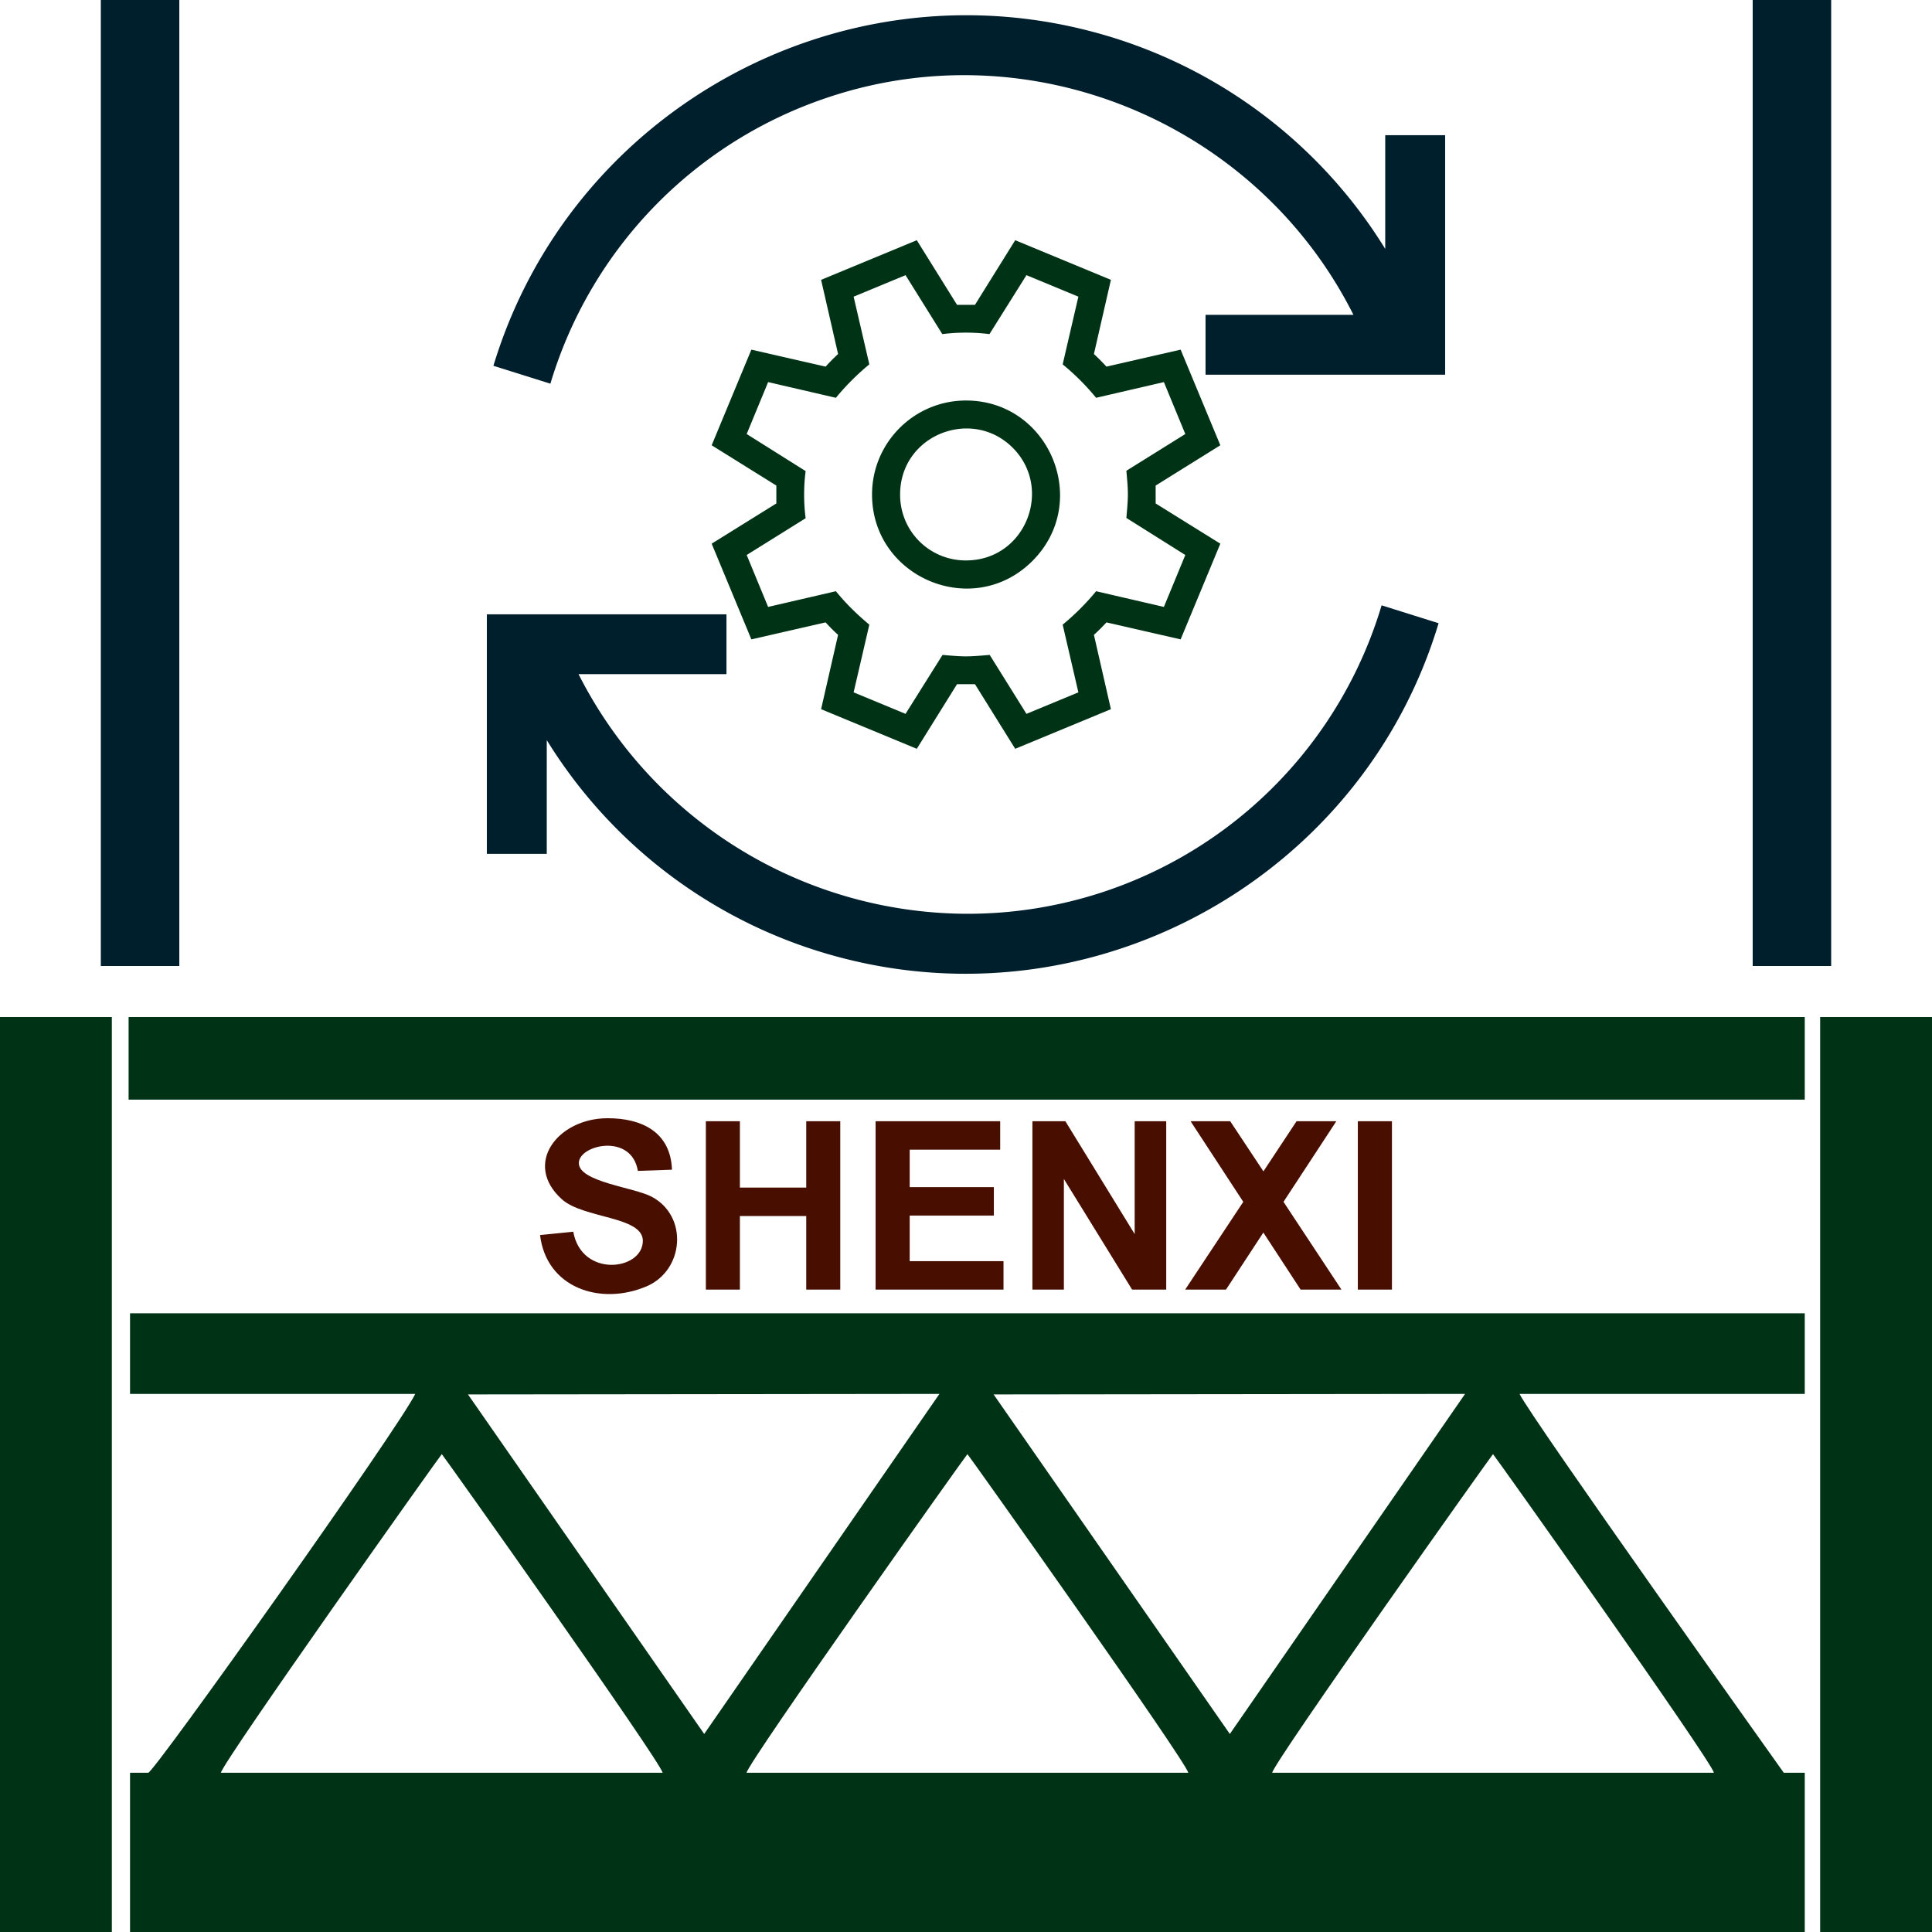
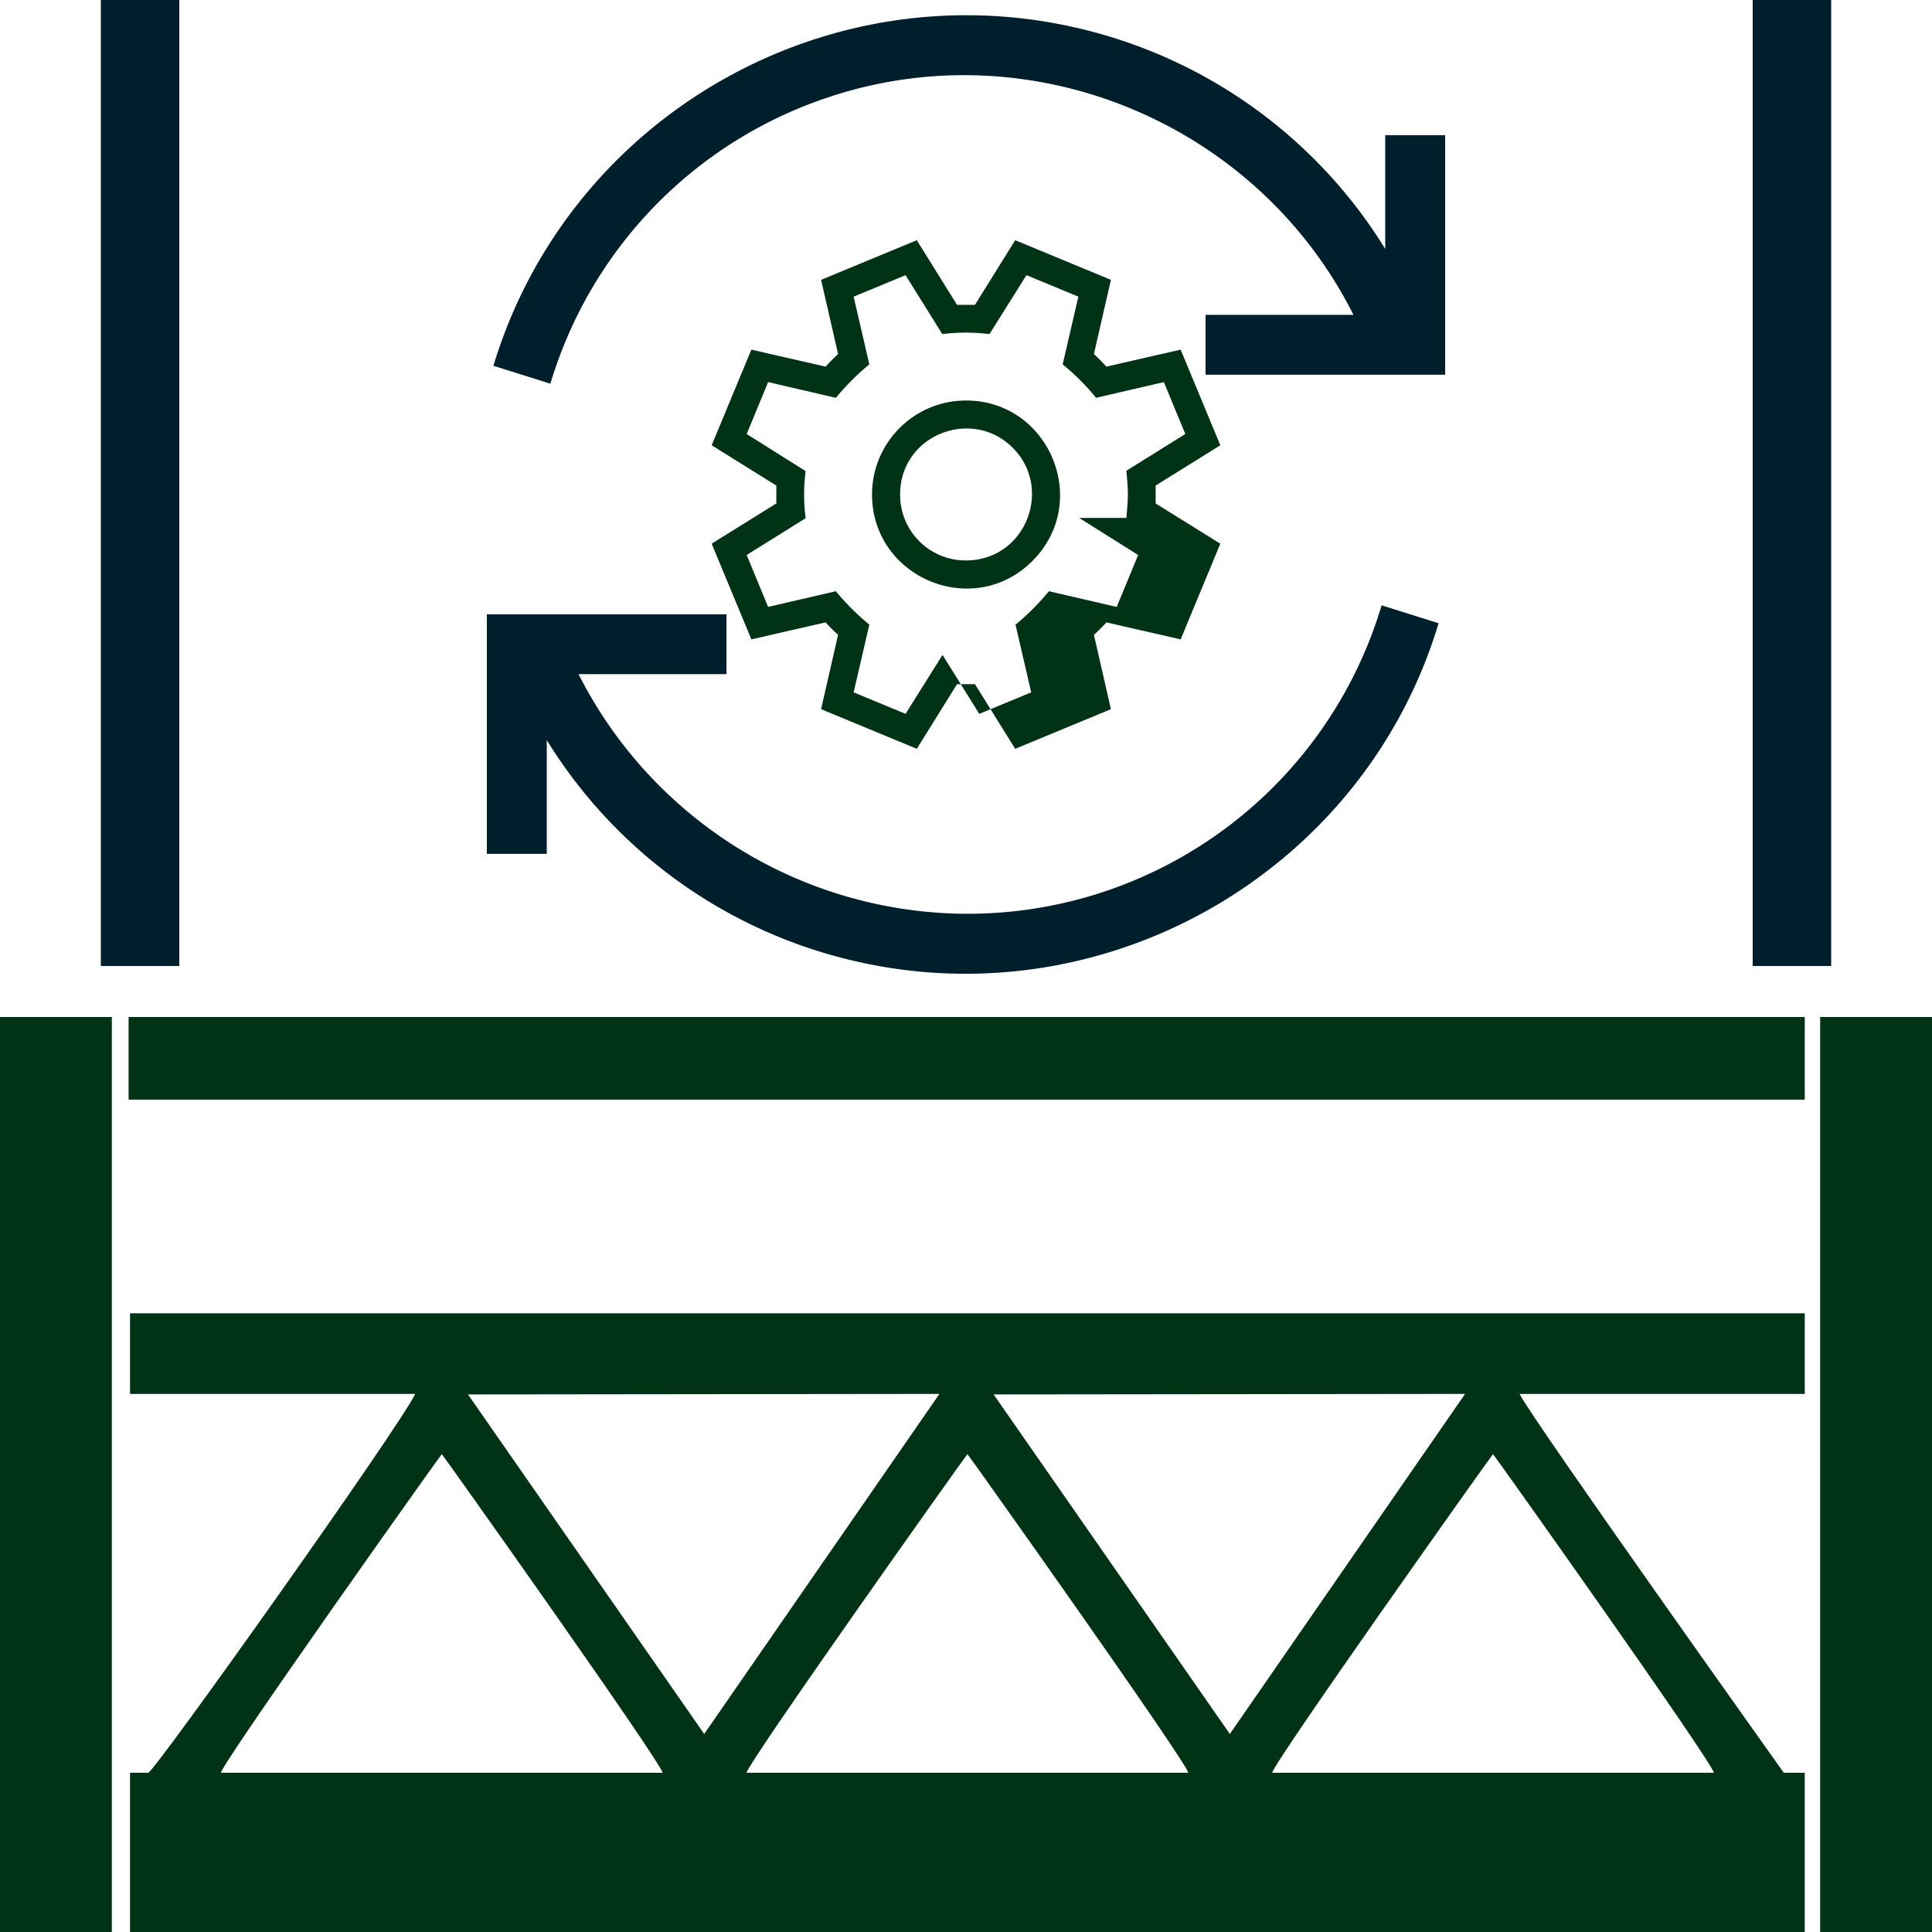
<svg xmlns="http://www.w3.org/2000/svg" xml:space="preserve" width="256" height="256" version="1.0" shape-rendering="geometricPrecision" text-rendering="geometricPrecision" image-rendering="optimizeQuality" fill-rule="evenodd" clip-rule="evenodd" viewBox="0 0 2560 2560">
  <path fill="#003316" d="M2271 2349h-585.3c2.7-15 291.8-422.2 292.6-422.2.9 0 290 407.2 292.7 422.2zm-696.5 0H989.2c2.8-15 291.8-422.2 292.7-422.2.8 0 289.9 407.2 292.6 422.2zm-696.5 0H292.7c2.8-15 291.8-422.2 292.7-422.2.8 0 289.9 407.2 292.6 422.2zm438.6-501.3 624.7-.7-311.7 450.6-313-449.9zm-696.5 0 624.7-.7-311.7 450.6-313-449.9zm-447.8-.7h377.9c-19.4 41.7-346.2 502-353.8 502h-24.1v211h2219.1v-211h-27.8s-336.3-472.3-350.1-502h377.9v-106.8H172.3V1847zm-1.9-389.9h2221v-109.5h-2221v109.5zM0 2560h148.2V1347.6H0V2560zm2411.8 0H2560V1347.6h-148.2V2560zm-1057.7-689c.2.3.5-1.1.5-.8 0 .1-.7.6-.5.8z" />
  <path fill="#001F2D" d="M2322.4 0h104v1280h-104V0zM133.6 0h104v1280h-104V0z" />
-   <path fill="#003316" fill-rule="nonzero" d="M1531.3 643.4v23.7l85.7 53.3-52.6 126.8-98.3-22.5a234.8 234.8 0 0 1-16.6 16.5l22.5 98.5-126.8 52.5-53.3-85.6h-23.8l-53.3 85.6-126.8-52.5 22.5-98.5a214 214 0 0 1-16.5-16.5l-98.4 22.5L943 720.4l85.7-53.3v-23.7L943 590l52.6-126.7 98.4 22.5c5.2-5.8 10.7-11.3 16.5-16.7l-22.5-98.3 126.8-52.5 53.3 85.6h23.8l53.3-85.6 126.8 52.5-22.5 98.3c5.8 5.4 11.3 10.9 16.6 16.7l98.3-22.5L1617 590l-85.7 53.4zm-38.8 42.9c2.6-29.5 2.7-32.8 0-62.5l78.1-48.7-28.4-68.8-89.8 20.8a319.8 319.8 0 0 0-44.3-44.3l20.8-89.7-68.8-28.5-49 78.1a251.4 251.4 0 0 0-62.5 0l-48.7-78.1-68.8 28.5 20.8 89.7a325.4 325.4 0 0 0-44.3 44.3l-89.8-20.8-28.4 68.8 78.1 49.1a246.7 246.7 0 0 0 0 62.5l-78.1 48.7 28.4 68.8 89.8-20.8c13.2 16.3 28 30.7 44.3 44.3l-20.8 89.7 68.8 28.5 49-78.1c29.7 2.6 33 2.5 62.5 0l48.7 78.1 68.8-28.5-20.8-89.7a325.4 325.4 0 0 0 44.3-44.3l89.8 20.8 28.4-68.8-78.1-49.1zM1280 530.7c110.3 0 166.5 134.1 88 212.6s-212.5 22.1-212.5-88.1c0-68.7 55.8-124.5 124.5-124.5zm0 211.9c78.9 0 116-95.2 61.9-149.3-54.1-54.1-149.2-17-149.2 61.9a86.8 86.8 0 0 0 87.3 87.4z" />
+   <path fill="#003316" fill-rule="nonzero" d="M1531.3 643.4v23.7l85.7 53.3-52.6 126.8-98.3-22.5a234.8 234.8 0 0 1-16.6 16.5l22.5 98.5-126.8 52.5-53.3-85.6h-23.8l-53.3 85.6-126.8-52.5 22.5-98.5a214 214 0 0 1-16.5-16.5l-98.4 22.5L943 720.4l85.7-53.3v-23.7L943 590l52.6-126.7 98.4 22.5c5.2-5.8 10.7-11.3 16.5-16.7l-22.5-98.3 126.8-52.5 53.3 85.6h23.8l53.3-85.6 126.8 52.5-22.5 98.3c5.8 5.4 11.3 10.9 16.6 16.7l98.3-22.5L1617 590l-85.7 53.4zm-38.8 42.9c2.6-29.5 2.7-32.8 0-62.5l78.1-48.7-28.4-68.8-89.8 20.8a319.8 319.8 0 0 0-44.3-44.3l20.8-89.7-68.8-28.5-49 78.1a251.4 251.4 0 0 0-62.5 0l-48.7-78.1-68.8 28.5 20.8 89.7a325.4 325.4 0 0 0-44.3 44.3l-89.8-20.8-28.4 68.8 78.1 49.1a246.7 246.7 0 0 0 0 62.5l-78.1 48.7 28.4 68.8 89.8-20.8c13.2 16.3 28 30.7 44.3 44.3l-20.8 89.7 68.8 28.5 49-78.1l48.7 78.1 68.8-28.5-20.8-89.7a325.4 325.4 0 0 0 44.3-44.3l89.8 20.8 28.4-68.8-78.1-49.1zM1280 530.7c110.3 0 166.5 134.1 88 212.6s-212.5 22.1-212.5-88.1c0-68.7 55.8-124.5 124.5-124.5zm0 211.9c78.9 0 116-95.2 61.9-149.3-54.1-54.1-149.2-17-149.2 61.9a86.8 86.8 0 0 0 87.3 87.4z" />
  <path fill="#001F2D" fill-rule="nonzero" d="M1280 1210.8a572.4 572.4 0 0 0 550.7-408.7l75.5 23.7c-100.6 334.6-452 532.1-791.7 443.2a650.8 650.8 0 0 1-390-288.3v150.7h-79.4V814h317.5v79.3h-196a578.7 578.7 0 0 0 513.4 317.5zm634.9-1031.7v317.4h-317.5v-79.3h196c-127.6-254.1-426.6-378.9-696.7-288a572.6 572.6 0 0 0-367.4 379.2l-75.5-23.7c101.3-334.9 451.9-532.1 791.7-443.2a650.8 650.8 0 0 1 390 288.3V179.1h79.4z" />
-   <path fill="#480F00" fill-rule="nonzero" d="m715.6 1636.5 44-4.4c11 61.5 92.2 51.5 92.2 12 0-32.6-79-29.4-107.3-55-52.1-46.9-5.3-107.4 60.7-107.4 45.2 0 83.4 18.3 85.2 68.2l-45.2 1.6c-8.4-50.7-78.2-34.6-78.2-10.4 0 25 72.8 32.1 96.5 44.6 49 26 42.9 98.1-7.3 119-61 25.6-132.2 1.8-140.6-68.2zm219.7 72.3v-223.1h45.1v87.9h87.9v-87.9h45.1v223.1h-45.1v-97.5h-87.9v97.5h-45.1zm224.9 0v-223.1h165.1v37.7h-119.9v49.6h111.5v37.7h-111.5v60.4h124.3v37.7h-169.5zm207.8 0v-223.1h43.7l91.8 149.5v-149.5h41.8v223.1h-45.2l-90.4-146.6v146.6H1368zm202.4 0 77-116.3-69.8-106.8h52.5l44 66.4 43.9-66.4h52.7l-70 106.8 76.8 116.3h-54.1l-49.4-75.6-49.5 75.6h-54.1zm228.8 0v-223.1h45.2v223.1h-45.2z" />
</svg>